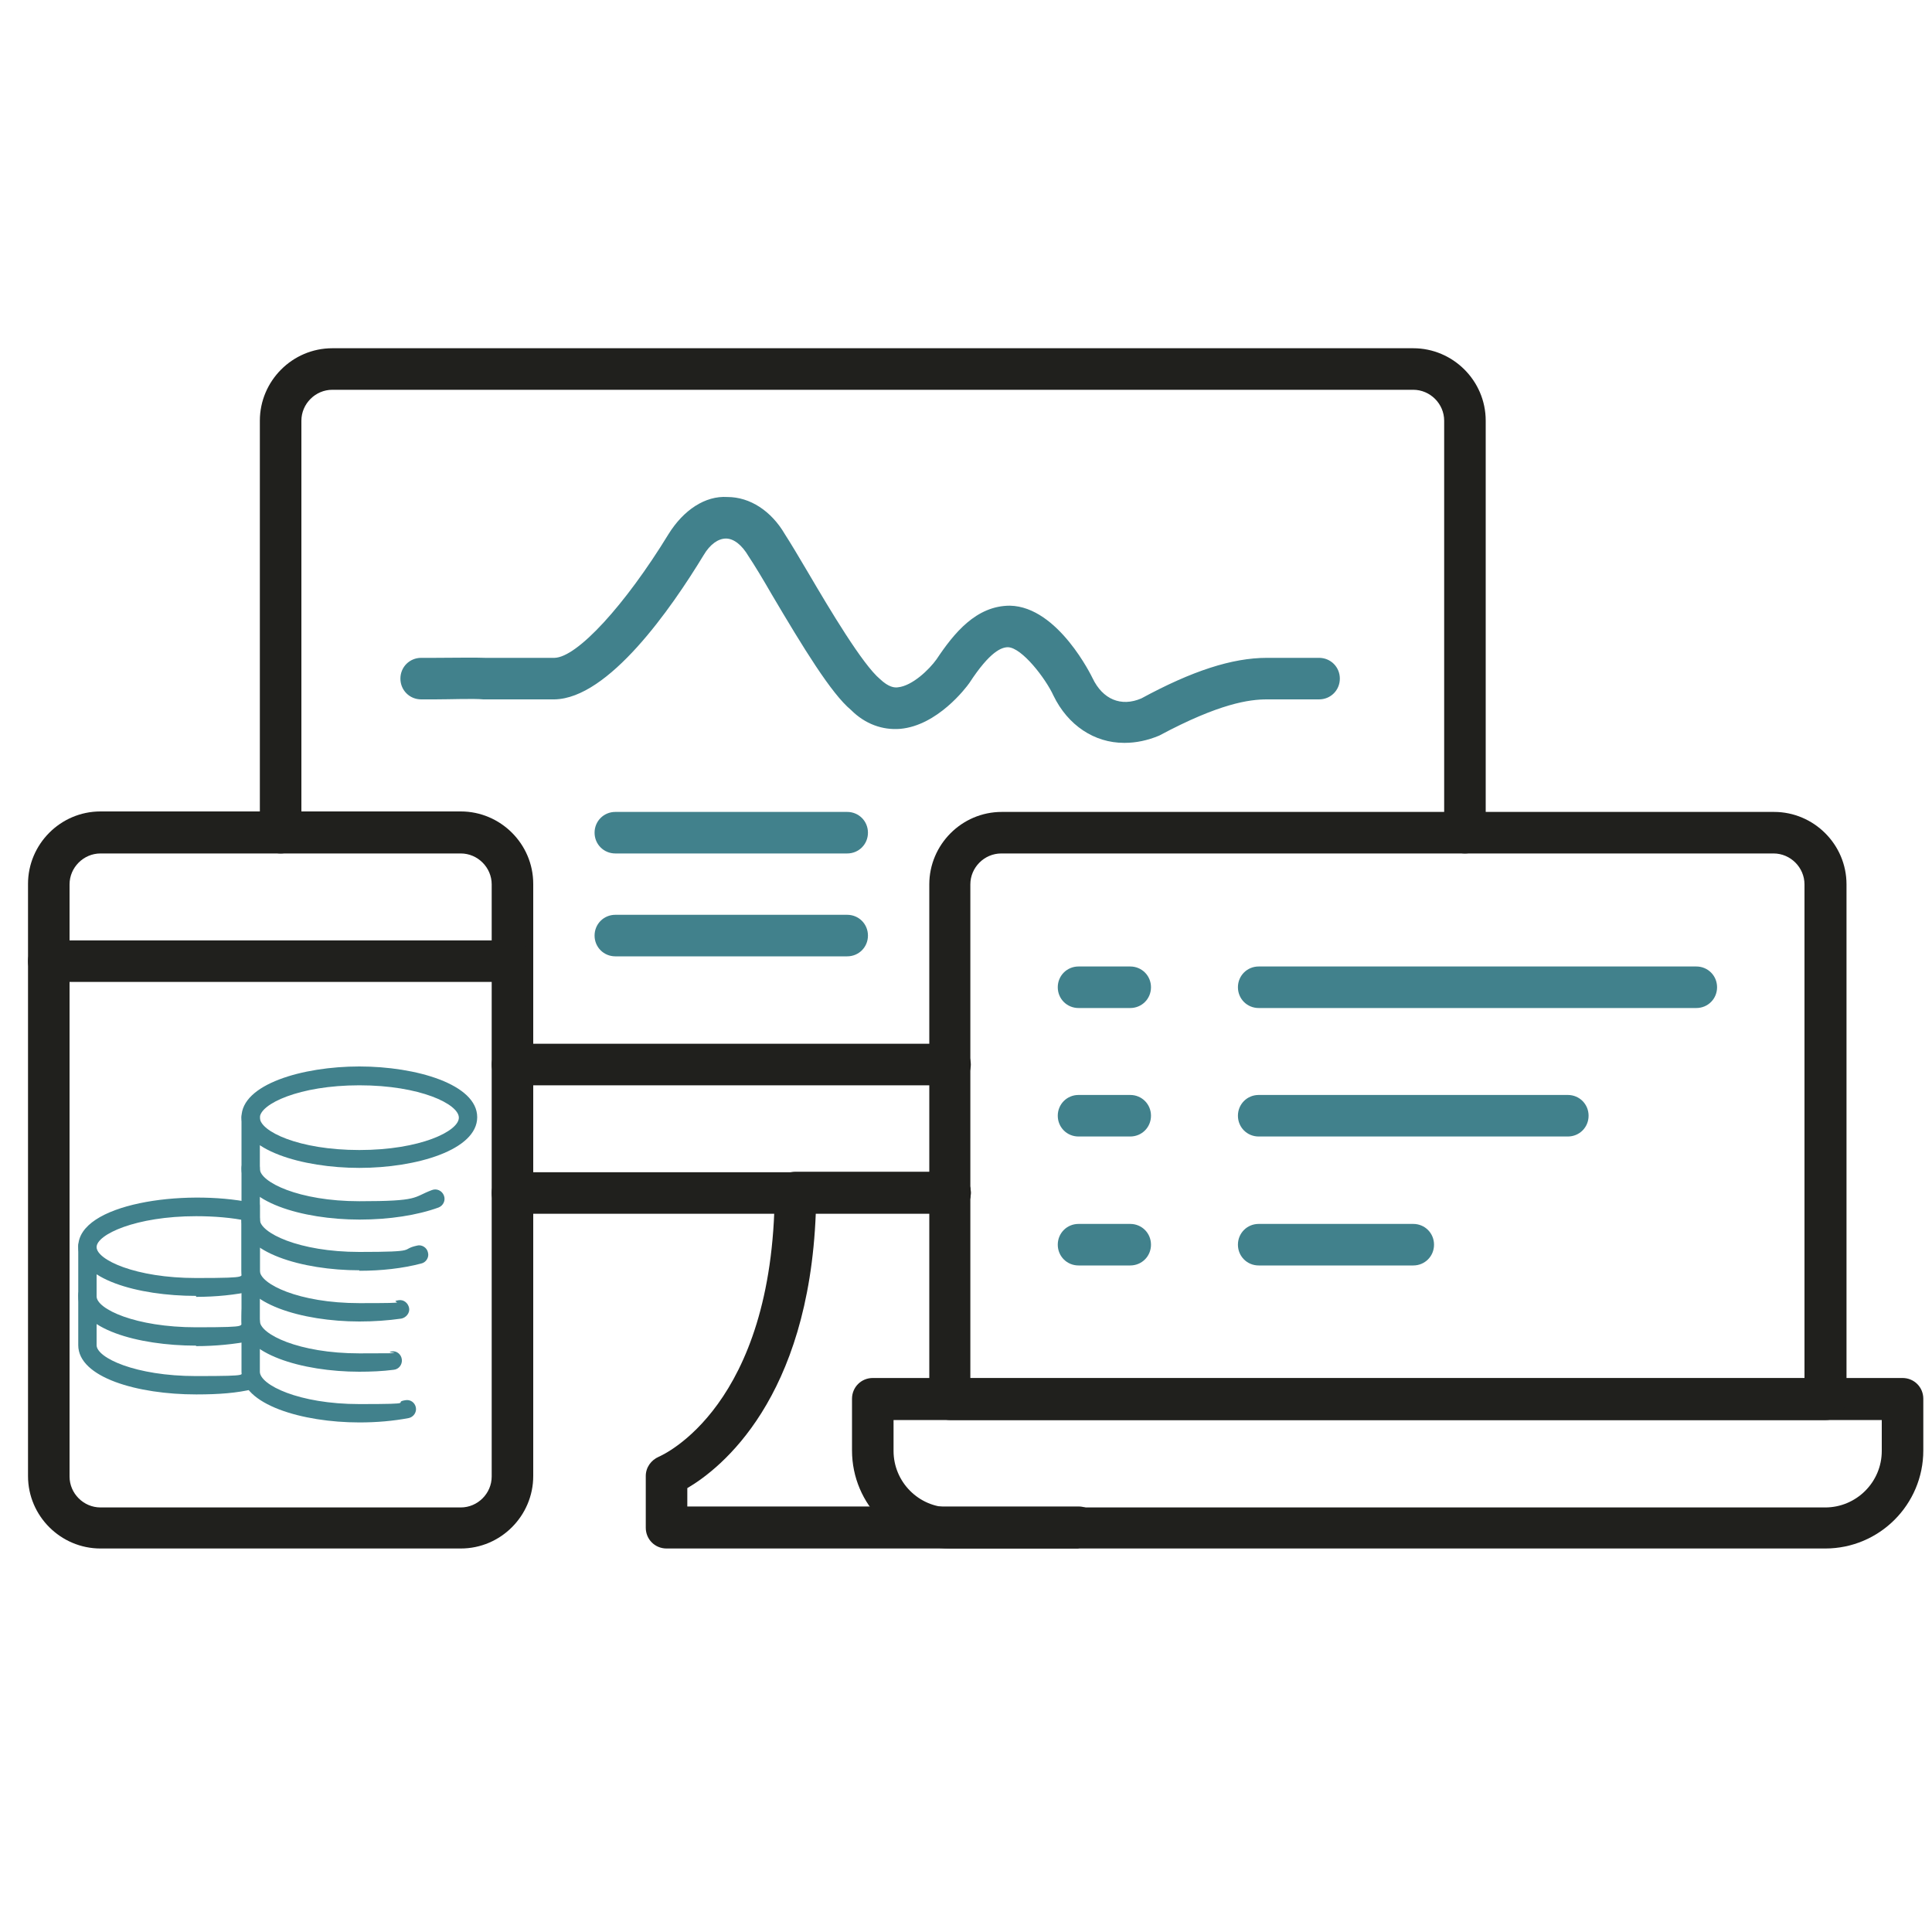
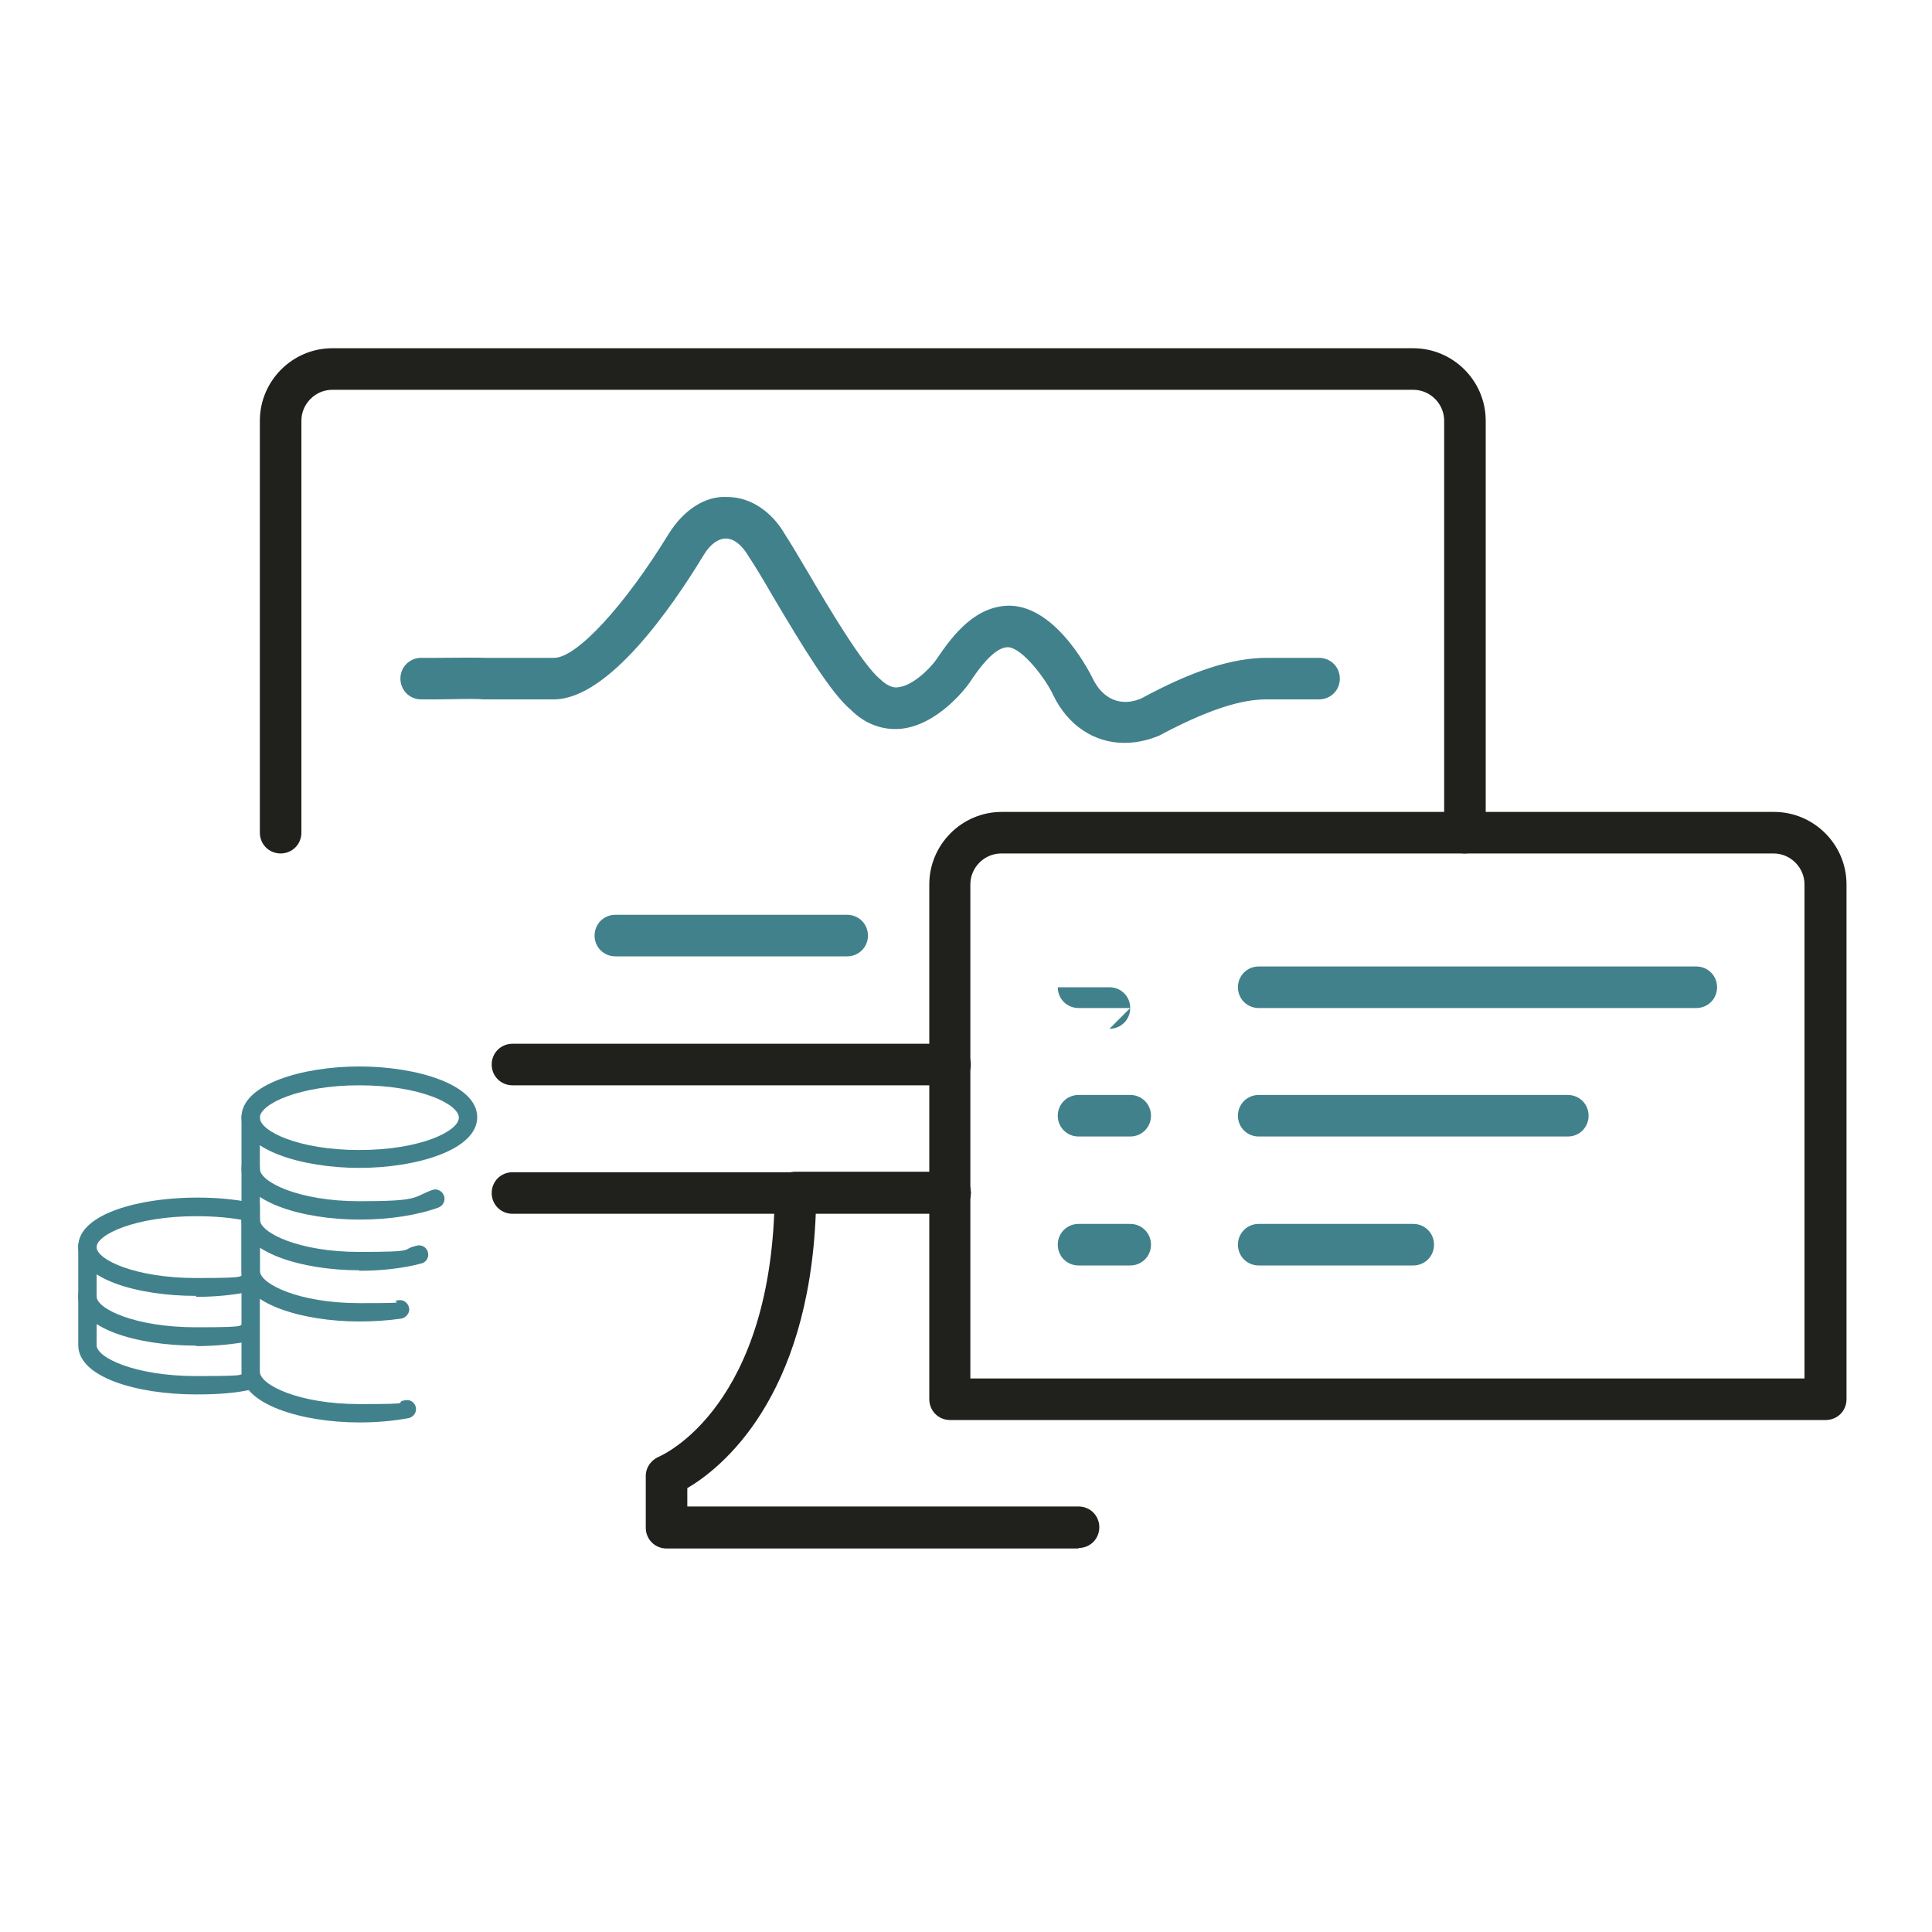
<svg xmlns="http://www.w3.org/2000/svg" id="Layer_1" data-name="Layer 1" viewBox="0 0 400 400">
  <defs>
    <style>      .cls-1 {        fill: none;        stroke: #de321a;        stroke-linecap: round;        stroke-linejoin: round;        stroke-width: .4px;      }      .cls-2 {        fill: #41818c;      }      .cls-2, .cls-3 {        stroke-width: 0px;      }      .cls-3 {        fill: #20201d;      }    </style>
  </defs>
  <g>
    <g>
      <path class="cls-2" d="M40.6,288.7c-12.1,0-24.4-3.5-24.4-10.2v-10.4c0-1.1.9-1.9,1.9-1.9s1.9.9,1.9,1.9v10.4c0,2.6,8,6.4,20.6,6.4s7.8-.3,10.9-1c1-.2,2,.4,2.3,1.4.2,1-.4,2-1.4,2.3-3.3.8-7,1.1-11.7,1.1Z" />
      <g>
        <path class="cls-2" d="M40.6,268.3c-12.1,0-24.4-3.5-24.4-10.2,0-8.9,21.8-12,35.9-9.1,1,.2,1.7,1.2,1.5,2.3-.2,1-1.2,1.7-2.3,1.5-3.2-.7-7-1-10.7-1-12.5,0-20.6,3.8-20.6,6.4s8,6.4,20.6,6.4,7.6-.4,10.9-1.1c1-.2,2,.4,2.3,1.5.2,1-.4,2-1.5,2.3-3.6.8-7.6,1.2-11.7,1.2Z" />
        <path class="cls-2" d="M40.6,278.6c-12.1,0-24.4-3.5-24.4-10.2v-10.4c0-1.1.9-1.9,1.9-1.9s1.9.9,1.9,1.9v10.4c0,2.6,8,6.4,20.6,6.4s7.5-.4,10.7-1c1-.2,2,.4,2.3,1.5s-.4,2-1.5,2.3c-3.5.7-7.5,1.1-11.5,1.1Z" />
      </g>
    </g>
    <path class="cls-2" d="M74.4,294.5c-11.8,0-24.4-3.7-24.4-10.5v-34.4c0-1.1.9-1.9,1.9-1.9s1.9.9,1.9,1.9v34.4c0,2.7,8,6.7,20.6,6.7s6.6-.3,9.5-.8c1.1-.2,2,.5,2.2,1.5.2,1-.5,2-1.5,2.2-3.2.6-6.6.9-10.2.9Z" />
    <g>
      <g>
        <path class="cls-1" d="M96.8,262.8" />
-         <path class="cls-2" d="M74.4,284c-11.8,0-24.4-3.7-24.4-10.5s.9-1.9,1.9-1.9,1.9.9,1.9,1.9c0,2.7,8,6.7,20.6,6.7s4.5-.1,6.7-.4c1-.2,2,.6,2.1,1.7.1,1-.6,2-1.7,2.1-2.3.3-4.7.4-7.2.4Z" />
      </g>
      <path class="cls-2" d="M74.4,273.6c-11.8,0-24.4-3.7-24.4-10.5v-10.7c0-1.1.9-1.9,1.9-1.9s1.9.9,1.9,1.9v10.7c0,2.7,8,6.7,20.6,6.7s5.5-.2,8.1-.6c1.1-.2,2,.6,2.2,1.6.2,1-.6,2-1.6,2.2-2.8.4-5.7.6-8.7.6Z" />
    </g>
    <g>
      <path class="cls-2" d="M74.4,263c-11.8,0-24.4-3.7-24.4-10.5v-10.7c0-1.1.9-1.9,1.9-1.9s1.9.9,1.9,1.9v10.7c0,2.7,8,6.7,20.6,6.7s8.3-.5,11.9-1.3c1-.3,2.1.4,2.3,1.4.3,1-.4,2.1-1.4,2.3-3.8,1-8.2,1.5-12.8,1.5Z" />
      <g>
        <path class="cls-2" d="M74.4,241.8c-11.8,0-24.4-3.7-24.4-10.5s12.6-10.5,24.4-10.5,24.4,3.7,24.4,10.5-12.6,10.5-24.4,10.5ZM74.4,224.7c-12.5,0-20.6,3.9-20.6,6.7s8,6.7,20.6,6.7,20.6-3.9,20.6-6.7-8-6.7-20.6-6.7Z" />
        <path class="cls-2" d="M74.4,252.5c-11.8,0-24.4-3.7-24.4-10.5v-10.7c0-1.1.9-1.9,1.9-1.9s1.9.9,1.9,1.9v10.7c0,2.7,8,6.7,20.6,6.7s11-.8,15-2.3c1-.4,2.1.1,2.5,1.1.4,1-.1,2.1-1.1,2.5-4.4,1.6-10.2,2.5-16.3,2.5Z" />
      </g>
    </g>
  </g>
  <g>
    <path class="cls-3" d="M303.3,176.7c-2.4,0-4.3-1.9-4.3-4.3v-85.3c0-3.5-2.9-6.4-6.4-6.4H68.8c-3.5,0-6.4,2.9-6.4,6.4v85.3c0,2.4-1.9,4.3-4.3,4.3s-4.3-1.9-4.3-4.3v-85.3c0-8.2,6.7-15,15-15h223.8c8.2,0,15,6.7,15,15v85.3c0,2.4-1.9,4.3-4.3,4.3Z" />
    <path class="cls-3" d="M196.7,251.3h-90.6c-2.4,0-4.3-1.9-4.3-4.3s1.9-4.3,4.3-4.3h90.6c2.4,0,4.3,1.9,4.3,4.3s-1.9,4.3-4.3,4.3Z" />
    <path class="cls-3" d="M223.3,320.6h-85.3c-2.4,0-4.3-1.9-4.3-4.3v-10.7c0-1.8,1.1-3.3,2.7-4,.9-.4,23.7-10.5,24-54.7,0-2.4,1.9-4.3,4.3-4.3h32c2.4,0,4.3,1.9,4.3,4.3s-1.9,4.3-4.3,4.3h-27.8c-1.5,38.4-19.6,52.8-26.6,56.9v3.8h81c2.4,0,4.3,1.9,4.3,4.3s-1.9,4.3-4.3,4.3Z" />
-     <path class="cls-3" d="M95.4,320.6H20.8c-8.2,0-15-6.7-15-15v-122.6c0-8.2,6.7-15,15-15h74.6c8.2,0,15,6.7,15,15v122.6c0,8.2-6.7,15-15,15ZM20.8,176.7c-3.5,0-6.4,2.9-6.4,6.4v122.6c0,3.5,2.9,6.4,6.4,6.4h74.6c3.5,0,6.4-2.9,6.4-6.4v-122.6c0-3.5-2.9-6.4-6.4-6.4H20.8Z" />
-     <path class="cls-3" d="M377.9,320.6h-181.2c-11.2,0-20.3-9.1-20.3-20.3v-10.7c0-2.4,1.9-4.3,4.3-4.3h213.2c2.4,0,4.3,1.9,4.3,4.3v10.7c0,11.2-9.1,20.3-20.3,20.3ZM185,294v6.4c0,6.4,5.2,11.7,11.7,11.7h181.2c6.4,0,11.7-5.2,11.7-11.7v-6.4h-204.6Z" />
    <path class="cls-3" d="M377.9,294h-181.2c-2.4,0-4.3-1.9-4.3-4.3v-106.6c0-8.2,6.7-15,15-15h159.9c8.2,0,15,6.7,15,15v106.6c0,2.4-1.9,4.3-4.3,4.3ZM201,285.4h172.6v-102.3c0-3.5-2.9-6.4-6.4-6.4h-159.9c-3.5,0-6.4,2.9-6.4,6.4v102.3Z" />
-     <path class="cls-3" d="M106.1,203.3H10.1c-2.4,0-4.3-1.9-4.3-4.3s1.9-4.3,4.3-4.3h95.9c2.4,0,4.3,1.9,4.3,4.3s-1.9,4.3-4.3,4.3Z" />
    <path class="cls-2" d="M232.7,153.8c-6.1,0-11.6-3.6-14.6-9.8-1.6-3.5-6.5-9.9-9.4-10-1.3,0-3.7.8-8,7.4-.7,1-6.6,8.8-14.3,9.5-3.7.3-7.3-1-10.2-3.9-4.1-3.4-9.9-12.9-16.4-23.9-1.9-3.3-3.6-6.1-4.8-7.9-1.4-2.4-3.1-3.7-4.7-3.7h0c-1.6,0-3.3,1.2-4.6,3.4-6.8,11.2-19.7,29.7-30.9,29.9h-14.7c-2.1-.2-6.9,0-10.1,0h-2.8c-2.4,0-4.3-1.9-4.3-4.3s1.9-4.3,4.3-4.3h2.7c3.5,0,8.7-.1,10.6,0h14.3c4.7-.1,14.6-10.9,23.6-25.6,3.1-5,7.6-8,12.2-7.7,4.7,0,9.1,2.9,11.9,7.7,1.1,1.7,2.9,4.7,4.9,8.1,4.4,7.5,11.2,18.9,14.8,21.9,1.8,1.7,3,1.8,3.7,1.7,3-.3,6.5-3.7,8-5.8,3.6-5.4,8.2-11.1,15.2-11.1,10,.2,17,14.8,17.1,15,2.1,4.4,5.9,6,10.1,4.2,10.5-5.7,18.8-8.4,26-8.4h10.8c2.4,0,4.3,1.9,4.3,4.3s-1.9,4.3-4.3,4.3h-10.8c-3.6,0-9.8.8-22.3,7.5-2.4,1-4.8,1.5-7.1,1.5Z" />
    <path class="cls-3" d="M196.7,224.7h-90.6c-2.4,0-4.3-1.9-4.3-4.3s1.9-4.3,4.3-4.3h90.6c2.4,0,4.3,1.9,4.3,4.3s-1.9,4.3-4.3,4.3Z" />
    <path class="cls-2" d="M175.4,198h-48c-2.4,0-4.3-1.9-4.3-4.3s1.9-4.3,4.3-4.3h48c2.4,0,4.3,1.9,4.3,4.3s-1.9,4.3-4.3,4.3Z" />
-     <path class="cls-2" d="M175.4,176.7h-48c-2.4,0-4.3-1.9-4.3-4.3s1.9-4.3,4.3-4.3h48c2.4,0,4.3,1.9,4.3,4.3s-1.9,4.3-4.3,4.3Z" />
-     <path class="cls-2" d="M234,208.7h-10.7c-2.4,0-4.3-1.9-4.3-4.3s1.9-4.3,4.3-4.3h10.7c2.4,0,4.3,1.9,4.3,4.3s-1.9,4.3-4.3,4.3Z" />
+     <path class="cls-2" d="M234,208.7h-10.7c-2.4,0-4.3-1.9-4.3-4.3h10.7c2.4,0,4.3,1.9,4.3,4.3s-1.9,4.3-4.3,4.3Z" />
    <path class="cls-2" d="M234,235.3h-10.7c-2.4,0-4.3-1.9-4.3-4.3s1.9-4.3,4.3-4.3h10.7c2.4,0,4.3,1.9,4.3,4.3s-1.9,4.3-4.3,4.3Z" />
    <path class="cls-2" d="M234,262h-10.7c-2.4,0-4.3-1.9-4.3-4.3s1.9-4.3,4.3-4.3h10.7c2.4,0,4.3,1.9,4.3,4.3s-1.9,4.3-4.3,4.3Z" />
    <path class="cls-2" d="M351.2,208.7h-90.6c-2.4,0-4.3-1.9-4.3-4.3s1.9-4.3,4.3-4.3h90.6c2.4,0,4.3,1.9,4.3,4.3s-1.9,4.3-4.3,4.3Z" />
    <path class="cls-2" d="M324.6,235.3h-64c-2.4,0-4.3-1.9-4.3-4.3s1.9-4.3,4.3-4.3h64c2.4,0,4.3,1.9,4.3,4.3s-1.9,4.3-4.3,4.3Z" />
    <path class="cls-2" d="M292.6,262h-32c-2.4,0-4.3-1.9-4.3-4.3s1.9-4.3,4.3-4.3h32c2.4,0,4.3,1.9,4.3,4.3s-1.9,4.3-4.3,4.3Z" />
  </g>
</svg>